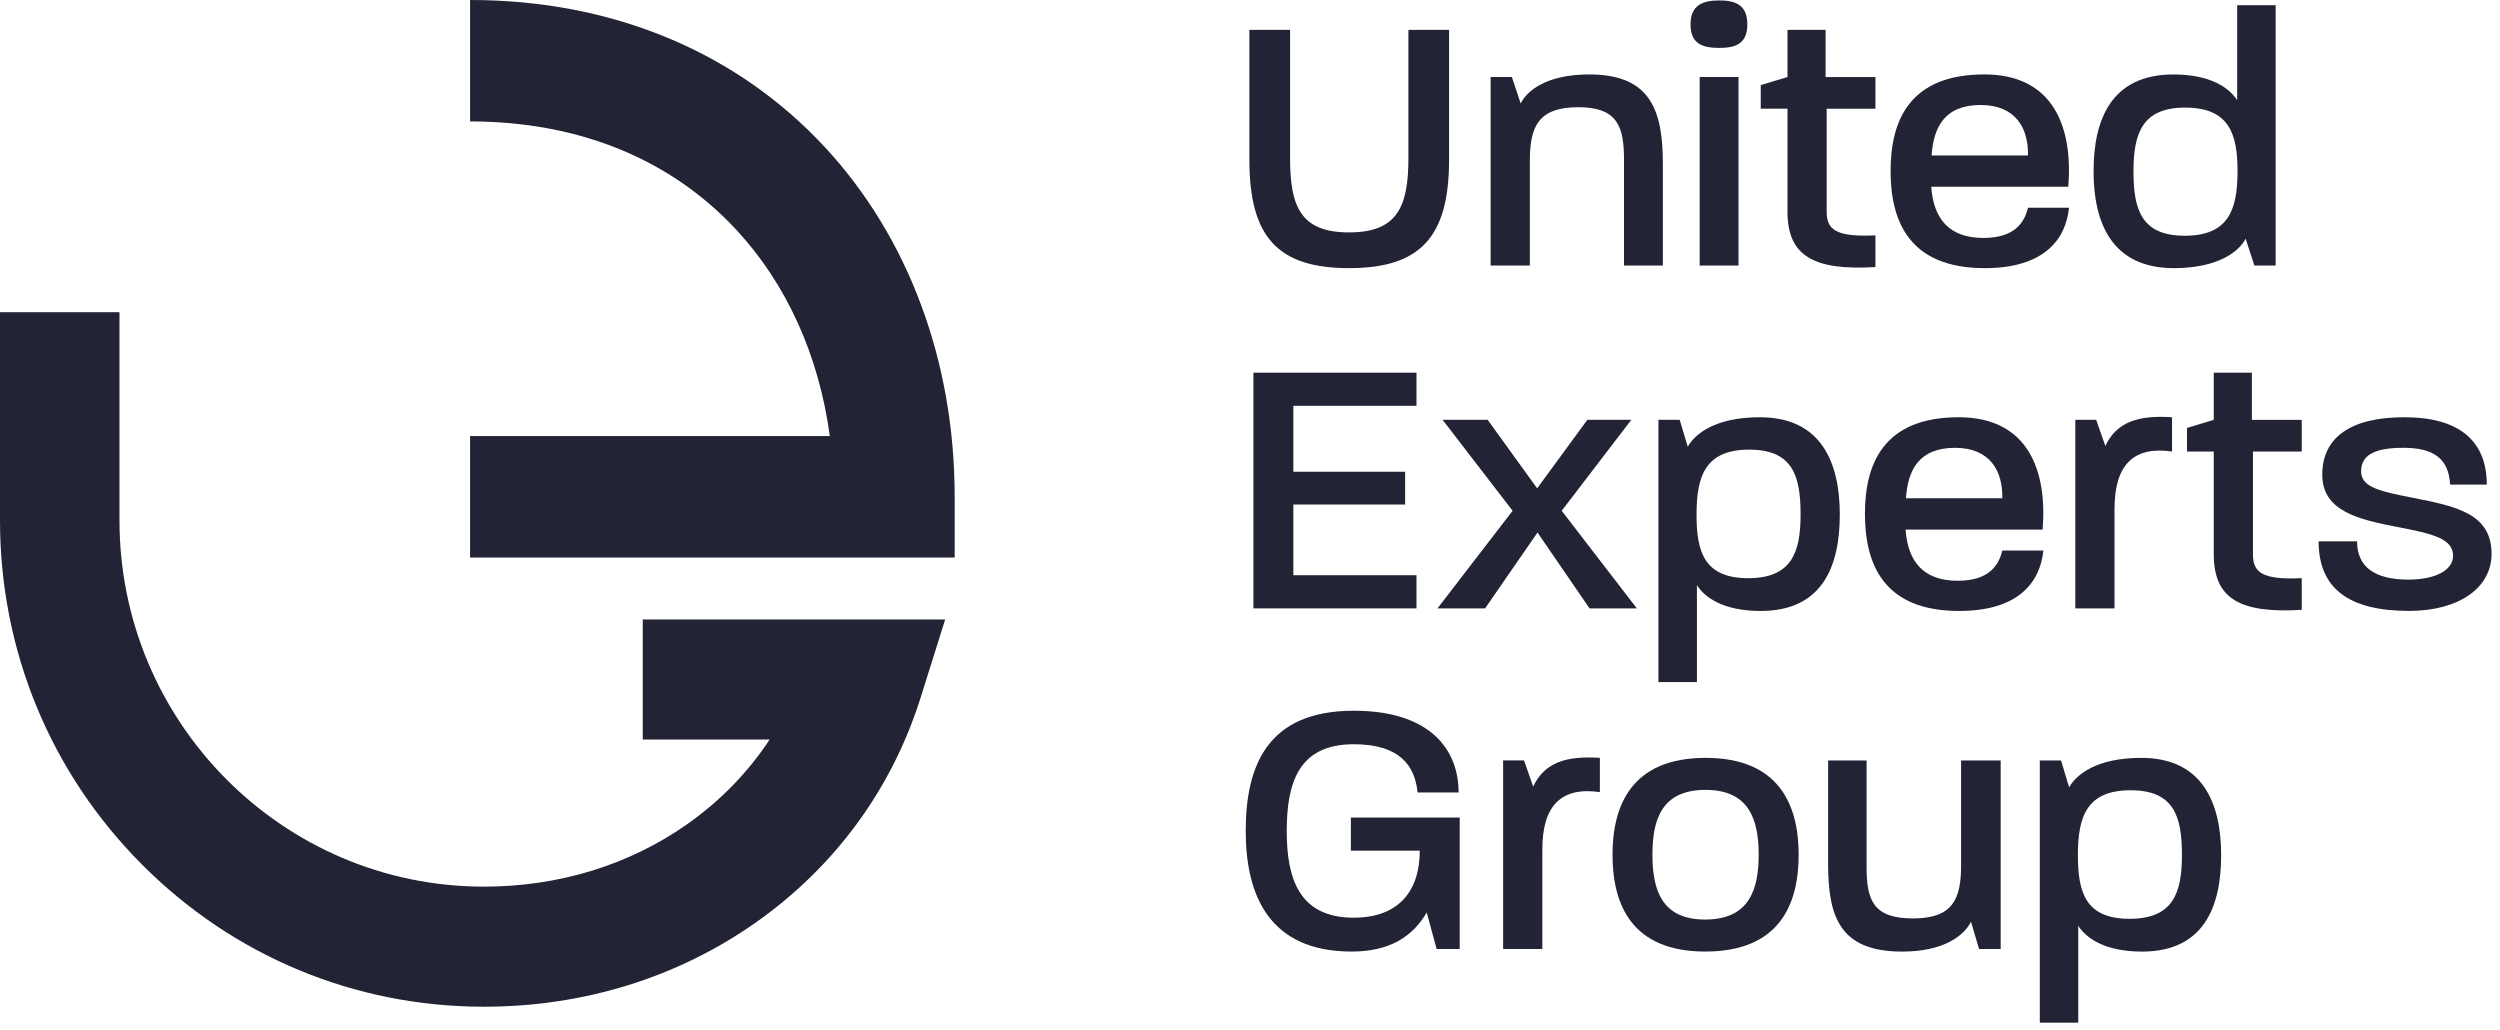
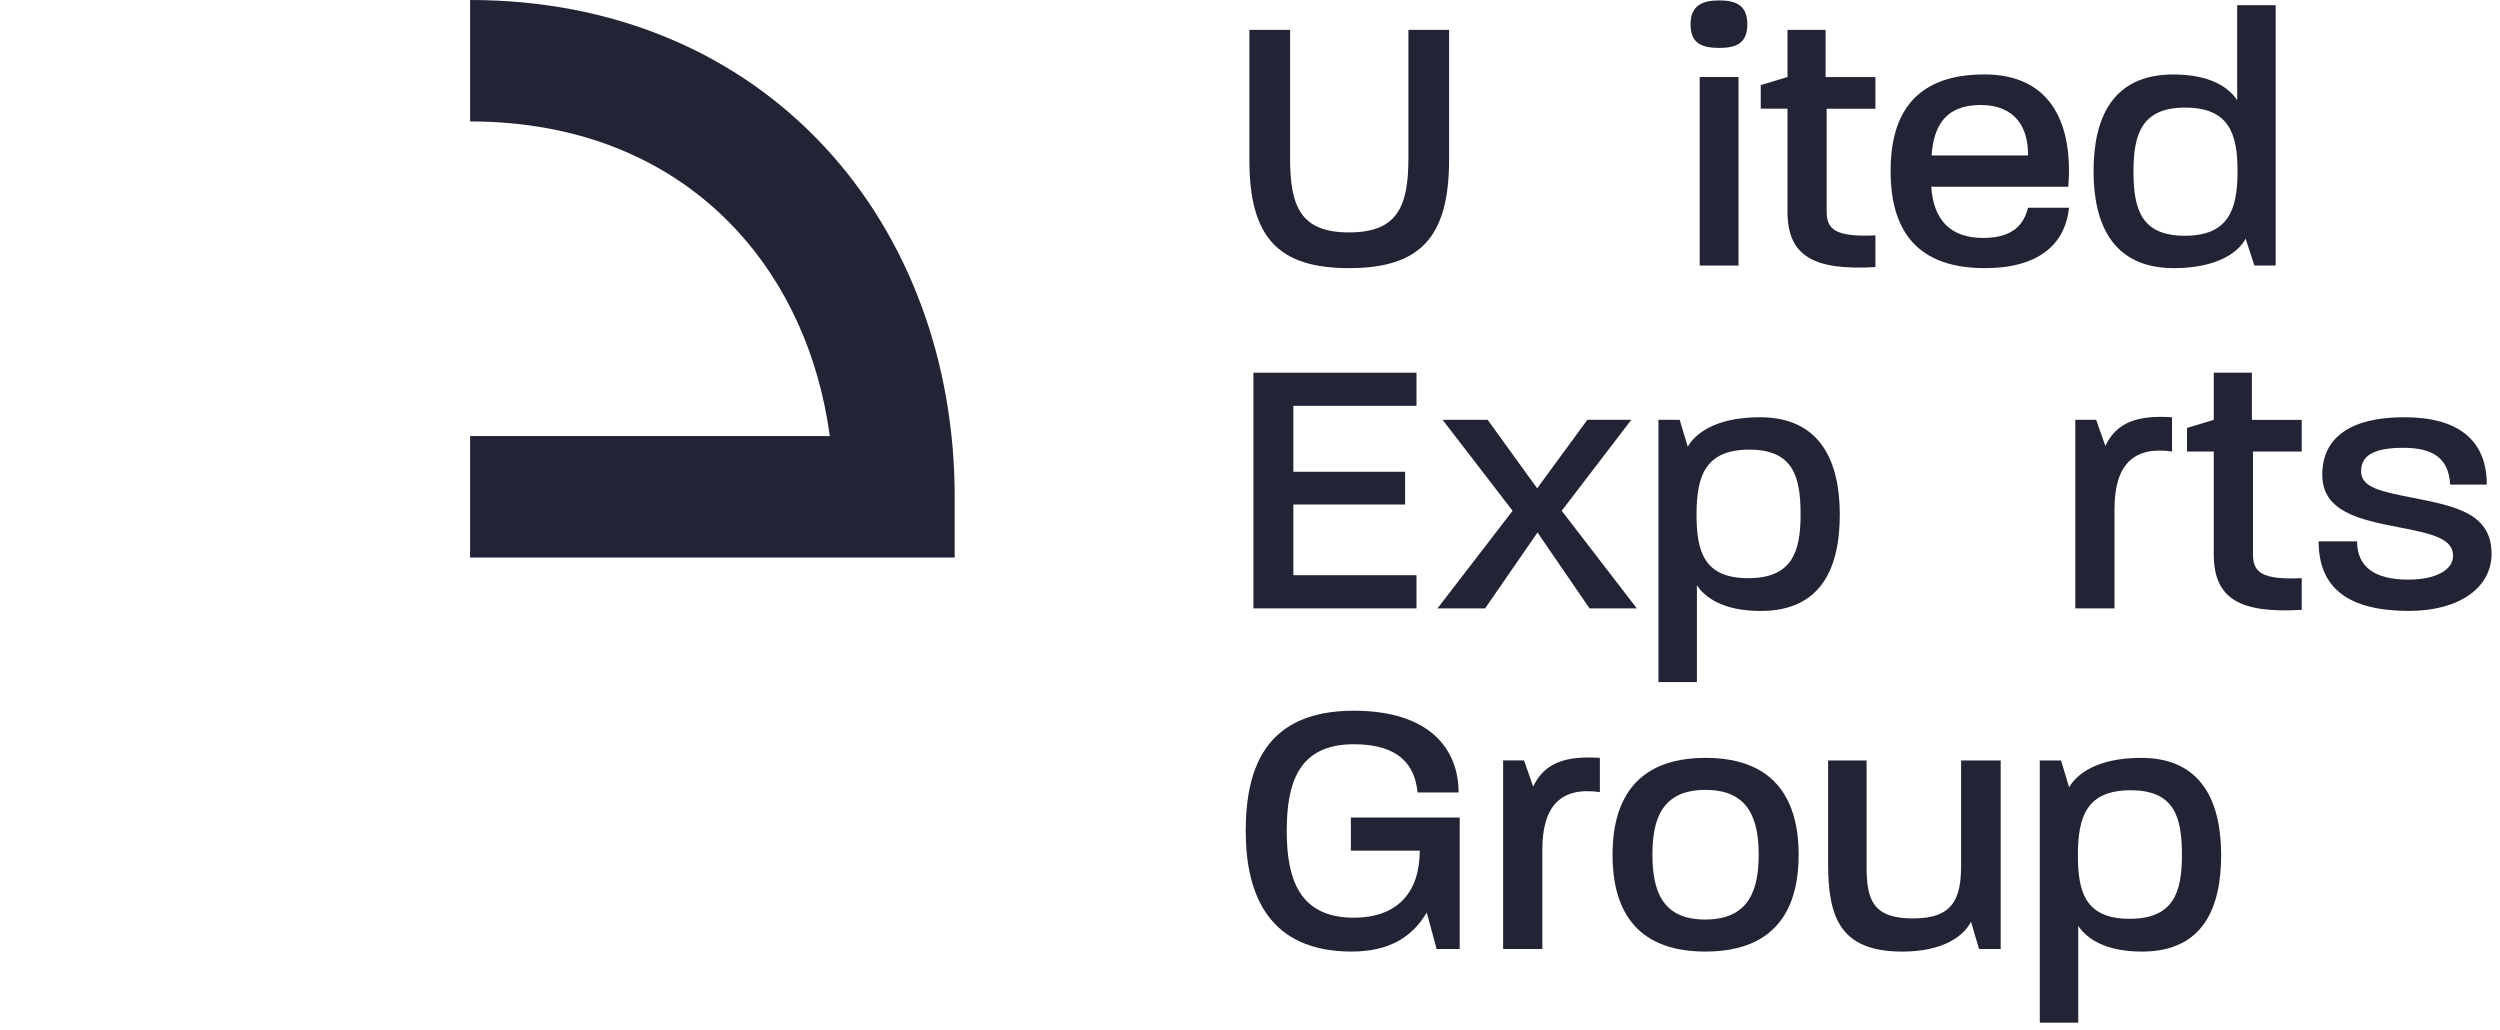
<svg xmlns="http://www.w3.org/2000/svg" width="148" height="61" viewBox="0 0 148 61" fill="#222334">
  <path d="M79.864 15.874C84.093 15.874 85.785 14.021 85.785 9.464V1.768H83.378V9.355C83.378 12.233 82.727 13.759 79.864 13.759C77 13.759 76.372 12.233 76.372 9.355V1.768H73.964V9.464C73.964 14.021 75.634 15.874 79.864 15.874Z" />
-   <path d="M90.568 9.508C90.568 7.501 91.067 6.347 93.431 6.347C95.795 6.347 96.142 7.524 96.142 9.508V15.721H98.441V9.704C98.441 6.543 97.726 4.406 94.081 4.406C91.564 4.406 90.394 5.366 90.024 6.128L89.504 4.559H88.245V15.721H90.566V9.508H90.568Z" />
  <path d="M101.793 2.837C102.791 2.837 103.442 2.554 103.442 1.442C103.442 0.329 102.791 0.025 101.793 0.025C100.795 0.025 100.08 0.308 100.08 1.442C100.08 2.575 100.752 2.837 101.793 2.837Z" />
  <path d="M102.92 4.559H100.621V15.721H102.92V4.559Z" />
  <path d="M105.818 12.517C105.818 15.155 107.359 16.027 111.025 15.81V13.935C108.617 14.044 108.139 13.565 108.139 12.518V6.436H111.025V4.562H108.075V1.768H105.82V4.559L104.236 5.038V6.434H105.82V12.516L105.818 12.517Z" />
  <path d="M117.497 15.874C120.989 15.874 122.291 14.196 122.486 12.299H120.056C119.839 13.193 119.253 14.086 117.41 14.086C115.414 14.086 114.461 12.974 114.33 11.056H122.443C122.724 7.546 121.576 4.406 117.476 4.406C113.051 4.406 111.923 7.131 111.923 10.118C111.923 13.106 113.03 15.874 117.498 15.874H117.497ZM117.258 6.216C119.362 6.216 120.078 7.633 120.056 9.16V9.204H114.352C114.461 7.568 115.089 6.216 117.258 6.216Z" />
  <path d="M128.688 15.874C131.313 15.874 132.549 14.893 132.94 14.13L133.46 15.721H134.719V0.308H132.441V5.933C131.964 5.192 130.857 4.408 128.667 4.408C124.98 4.408 123.939 7.089 123.939 10.141C123.939 13.193 125.023 15.874 128.689 15.874H128.688ZM129.36 6.369C132.006 6.369 132.462 7.982 132.462 10.141C132.462 12.43 131.919 13.956 129.338 13.956C126.756 13.956 126.302 12.387 126.302 10.141C126.302 7.895 126.822 6.369 129.36 6.369Z" />
  <path d="M83.856 24.024V22.063H74.203V36.016H83.856V34.053H76.567V29.868H83.183V27.928H76.567V24.024H83.856Z" />
  <path d="M94.1 36.016H96.9L92.453 30.238L96.573 24.854H93.971L90.999 28.909L88.07 24.854H85.402L89.546 30.238L85.099 36.016H87.918L91.021 31.524L94.1 36.016Z" />
  <path d="M104.187 24.701C101.542 24.701 100.348 25.682 99.915 26.445L99.438 24.854H98.179V40.377H100.457V34.643C100.934 35.384 102.041 36.169 104.231 36.169C107.897 36.169 108.916 33.51 108.916 30.457C108.916 27.404 107.831 24.701 104.187 24.701ZM103.493 34.228C100.868 34.228 100.435 32.637 100.435 30.457C100.435 28.146 100.977 26.619 103.559 26.619C106.14 26.619 106.595 28.189 106.595 30.457C106.595 32.725 106.053 34.228 103.493 34.228Z" />
-   <path d="M118.537 32.593C118.319 33.487 117.734 34.381 115.891 34.381C113.895 34.381 112.941 33.269 112.81 31.351H120.923C121.205 27.841 120.056 24.701 115.956 24.701C111.532 24.701 110.404 27.426 110.404 30.413C110.404 33.401 111.511 36.169 115.979 36.169C119.471 36.169 120.773 34.49 120.968 32.593H118.537ZM115.739 26.511C117.843 26.511 118.559 27.928 118.537 29.455V29.498H112.832C112.941 27.863 113.57 26.511 115.739 26.511Z" />
  <path d="M125.179 30.129C125.179 27.513 126.307 26.401 128.585 26.729V24.701C126.611 24.571 125.309 24.963 124.637 26.402L124.094 24.854H122.858V36.016H125.179V30.129Z" />
  <path d="M133.31 22.063H131.055V24.854L129.471 25.333V26.729H131.055V32.811C131.055 35.449 132.595 36.32 136.262 36.103V34.228C133.854 34.338 133.376 33.857 133.376 32.812V26.73H136.262V24.855H133.312V22.064L133.31 22.063Z" />
  <path d="M142.859 29.475C141.015 29.104 139.778 28.886 139.778 27.905C139.778 27.012 140.45 26.51 142.272 26.51C144.094 26.51 144.963 27.164 145.049 28.69H147.218C147.218 26.074 145.548 24.7 142.338 24.7C139.128 24.7 137.478 25.92 137.478 28.1C137.478 30.28 139.648 30.76 142.034 31.218C143.942 31.589 145.222 31.872 145.222 32.896C145.222 33.768 144.159 34.313 142.576 34.313C140.559 34.313 139.54 33.549 139.54 32.046H137.262C137.262 34.814 139.019 36.166 142.62 36.166C145.548 36.166 147.5 34.814 147.5 32.787C147.5 30.411 145.417 29.975 142.858 29.473L142.859 29.475Z" />
  <path d="M79.972 50.359H84.05C84.05 52.758 82.791 54.327 80.145 54.327C76.935 54.327 76.175 52.06 76.175 49.203C76.175 46.347 76.869 44.059 80.145 44.059C82.879 44.059 83.768 45.345 83.919 46.914H86.349C86.349 44.385 84.679 42.075 80.145 42.075C74.983 42.075 73.747 45.388 73.747 49.203C73.747 53.019 75.156 56.332 80.016 56.332C82.314 56.332 83.639 55.416 84.463 54.022L85.048 56.179H86.414V48.397H79.972V50.359Z" />
  <path d="M90.764 46.565L90.222 45.017H88.985V56.179H91.306V50.294C91.306 47.678 92.434 46.565 94.712 46.893V44.866C92.738 44.735 91.436 45.128 90.764 46.567V46.565Z" />
  <path d="M100.97 44.866C96.61 44.866 95.461 47.657 95.461 50.599C95.461 53.541 96.589 56.332 100.95 56.332C105.31 56.332 106.481 53.585 106.481 50.599C106.481 47.613 105.288 44.866 100.972 44.866H100.97ZM100.948 54.437C98.389 54.437 97.824 52.715 97.824 50.599C97.824 48.483 98.389 46.761 100.969 46.761C103.55 46.761 104.114 48.527 104.114 50.599C104.114 52.671 103.55 54.437 100.947 54.437H100.948Z" />
  <path d="M116.098 51.21C116.098 53.237 115.599 54.371 113.257 54.371C110.915 54.371 110.502 53.324 110.502 51.319V45.018H108.224V51.145C108.224 54.306 108.941 56.334 112.606 56.334C115.1 56.334 116.272 55.374 116.683 54.568L117.16 56.181H118.44V45.018H116.097V51.21H116.098Z" />
  <path d="M126.764 44.866C124.118 44.866 122.925 45.846 122.491 46.61L122.014 45.018H120.756V60.541H123.033V54.808C123.51 55.549 124.617 56.334 126.807 56.334C130.473 56.334 131.492 53.674 131.492 50.621C131.492 47.568 130.408 44.866 126.764 44.866ZM126.07 54.393C123.445 54.393 123.011 52.801 123.011 50.621C123.011 48.311 123.553 46.784 126.135 46.784C128.717 46.784 129.171 48.353 129.171 50.621C129.171 52.89 128.629 54.393 126.07 54.393Z" />
  <path d="M39.695 2.312C36.077 0.778 32.085 0 27.829 0V7.189C34.245 7.189 39.696 9.409 43.593 13.607C46.577 16.822 48.486 21.069 49.124 25.814H27.829V33.004H56.517V29.409C56.517 21.401 53.785 14.047 48.824 8.703C46.262 5.943 43.191 3.793 39.695 2.31V2.312Z" />
-   <path d="M38.05 43.781H45.563C44.291 45.712 42.651 47.403 40.698 48.78C37.255 51.207 33.088 52.489 28.646 52.489C16.75 52.489 7.073 42.763 7.073 30.807V18.482H0V30.807C0 38.498 2.98 45.728 8.391 51.165C13.802 56.603 20.995 59.598 28.646 59.598C34.548 59.598 40.12 57.87 44.76 54.6C49.433 51.305 52.802 46.705 54.501 41.297L55.954 36.672H38.051V43.781H38.05Z" />
</svg>